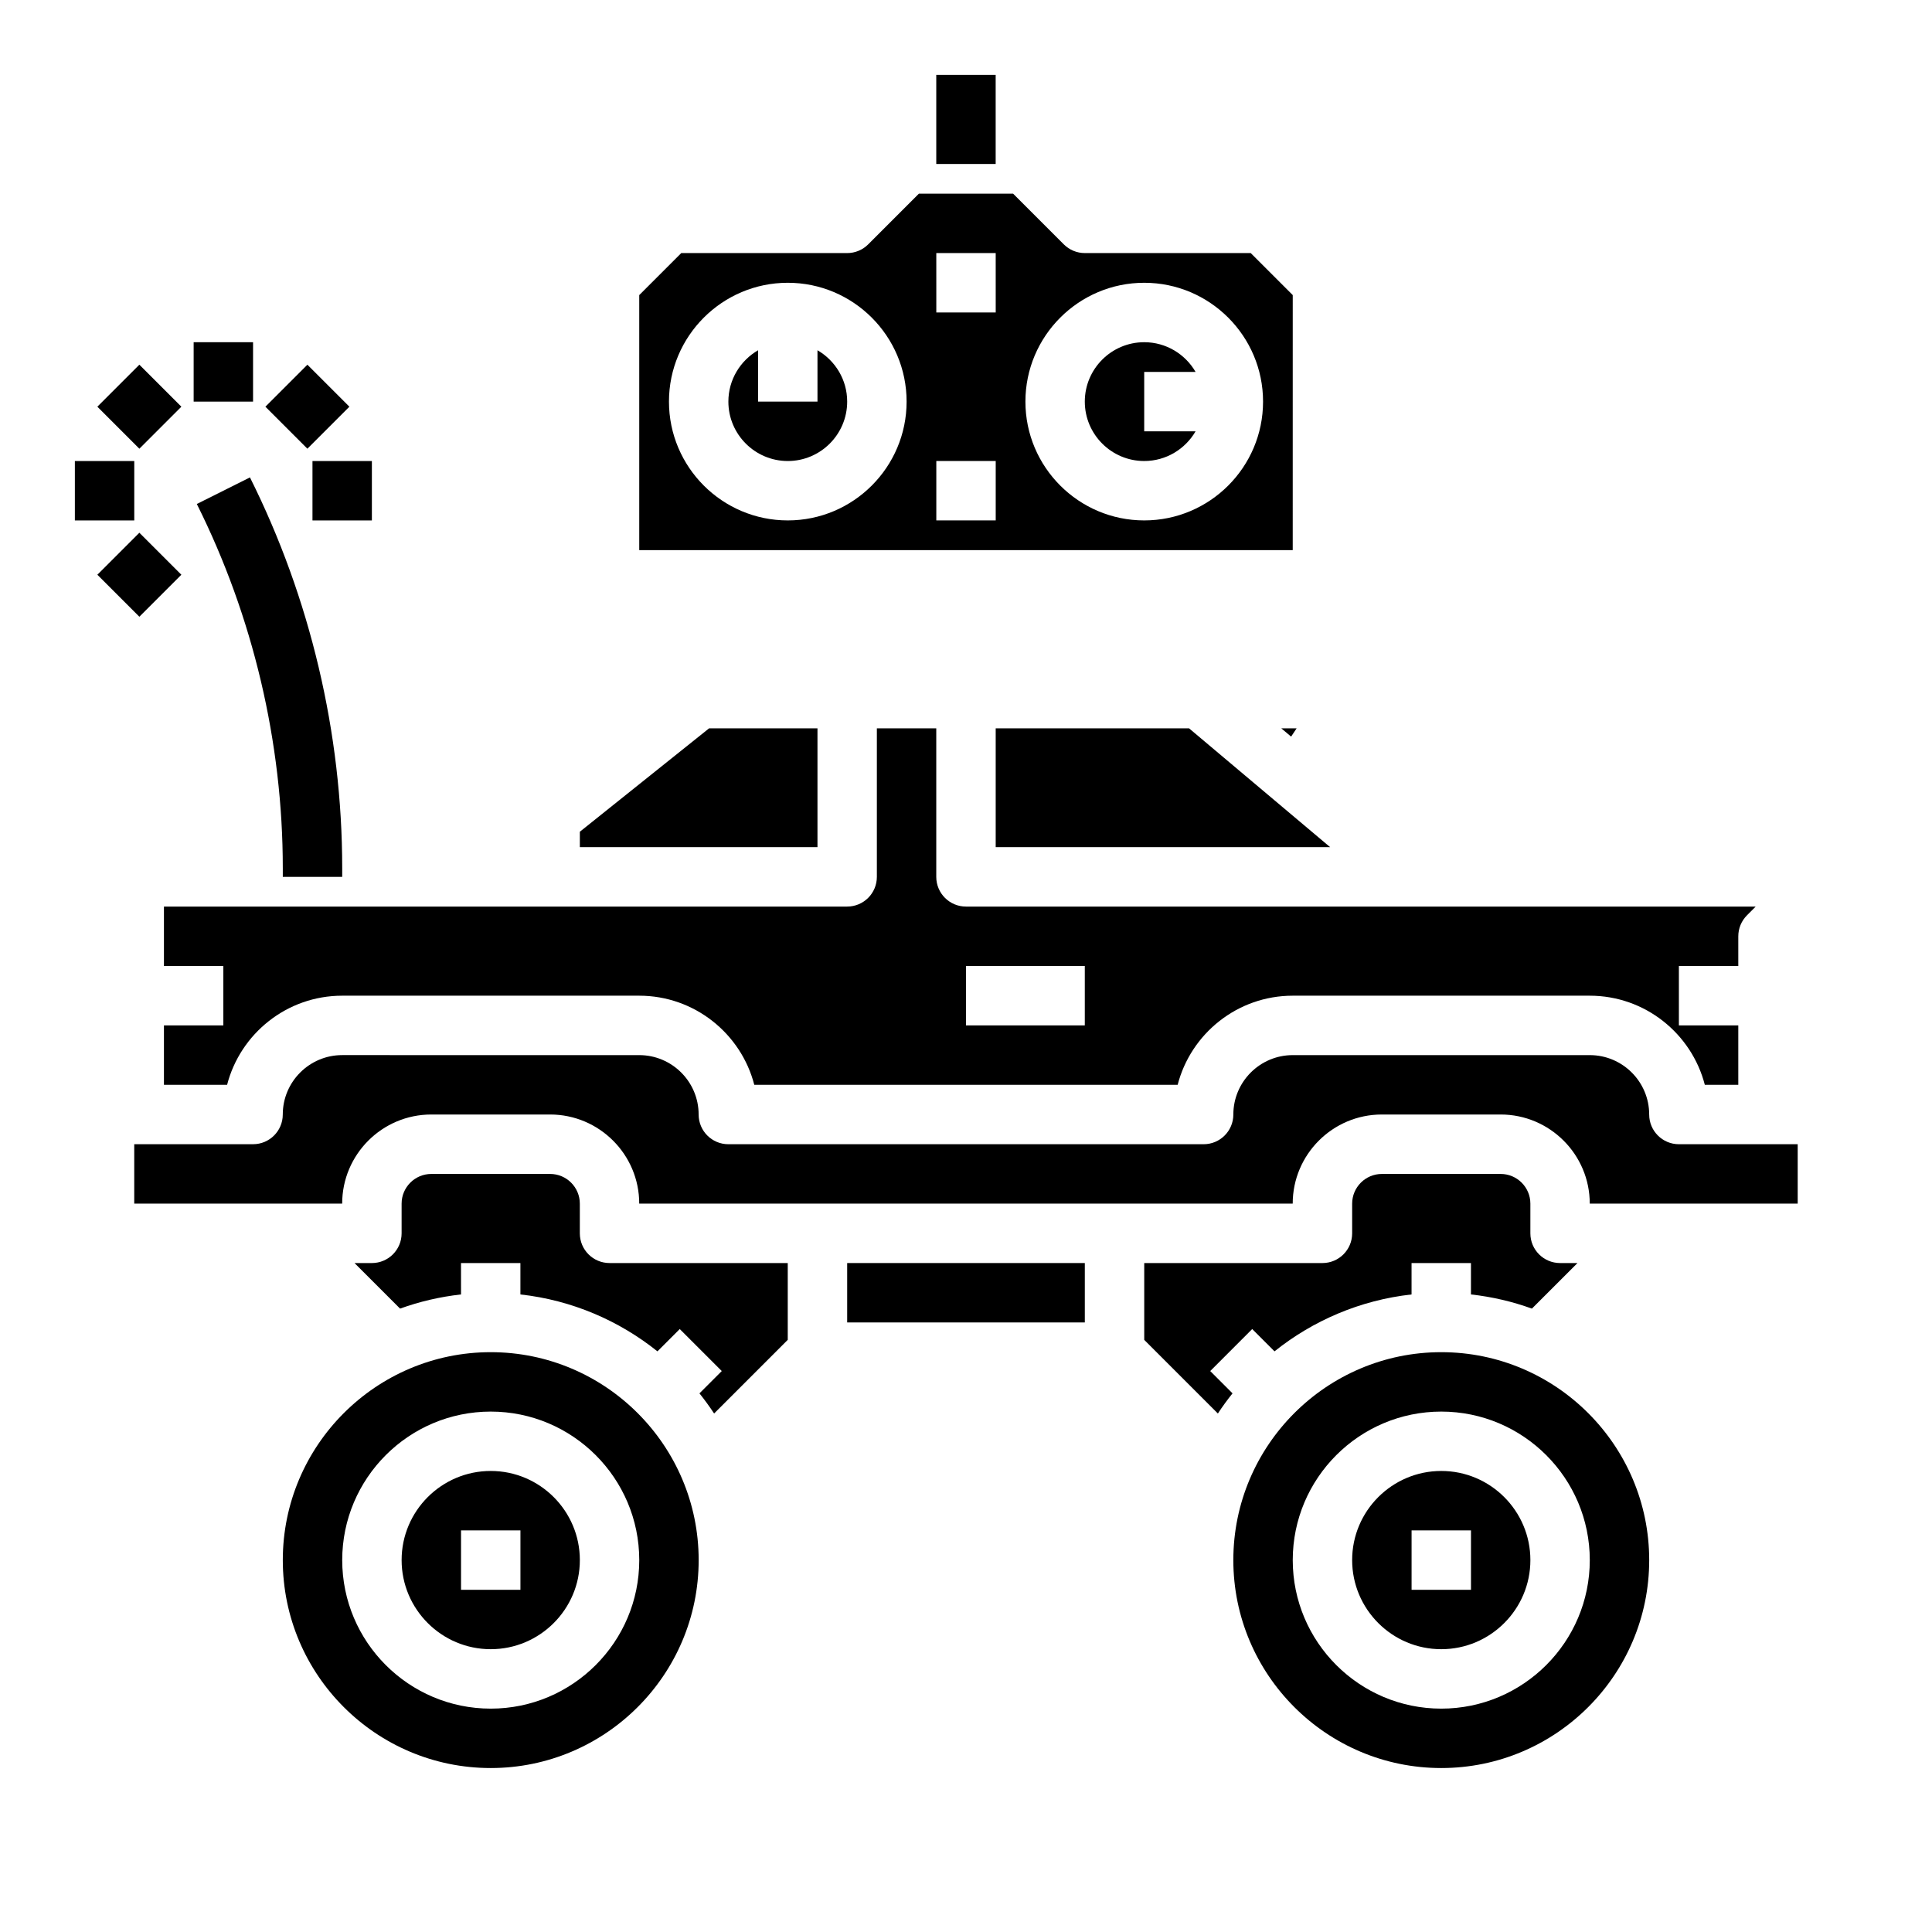
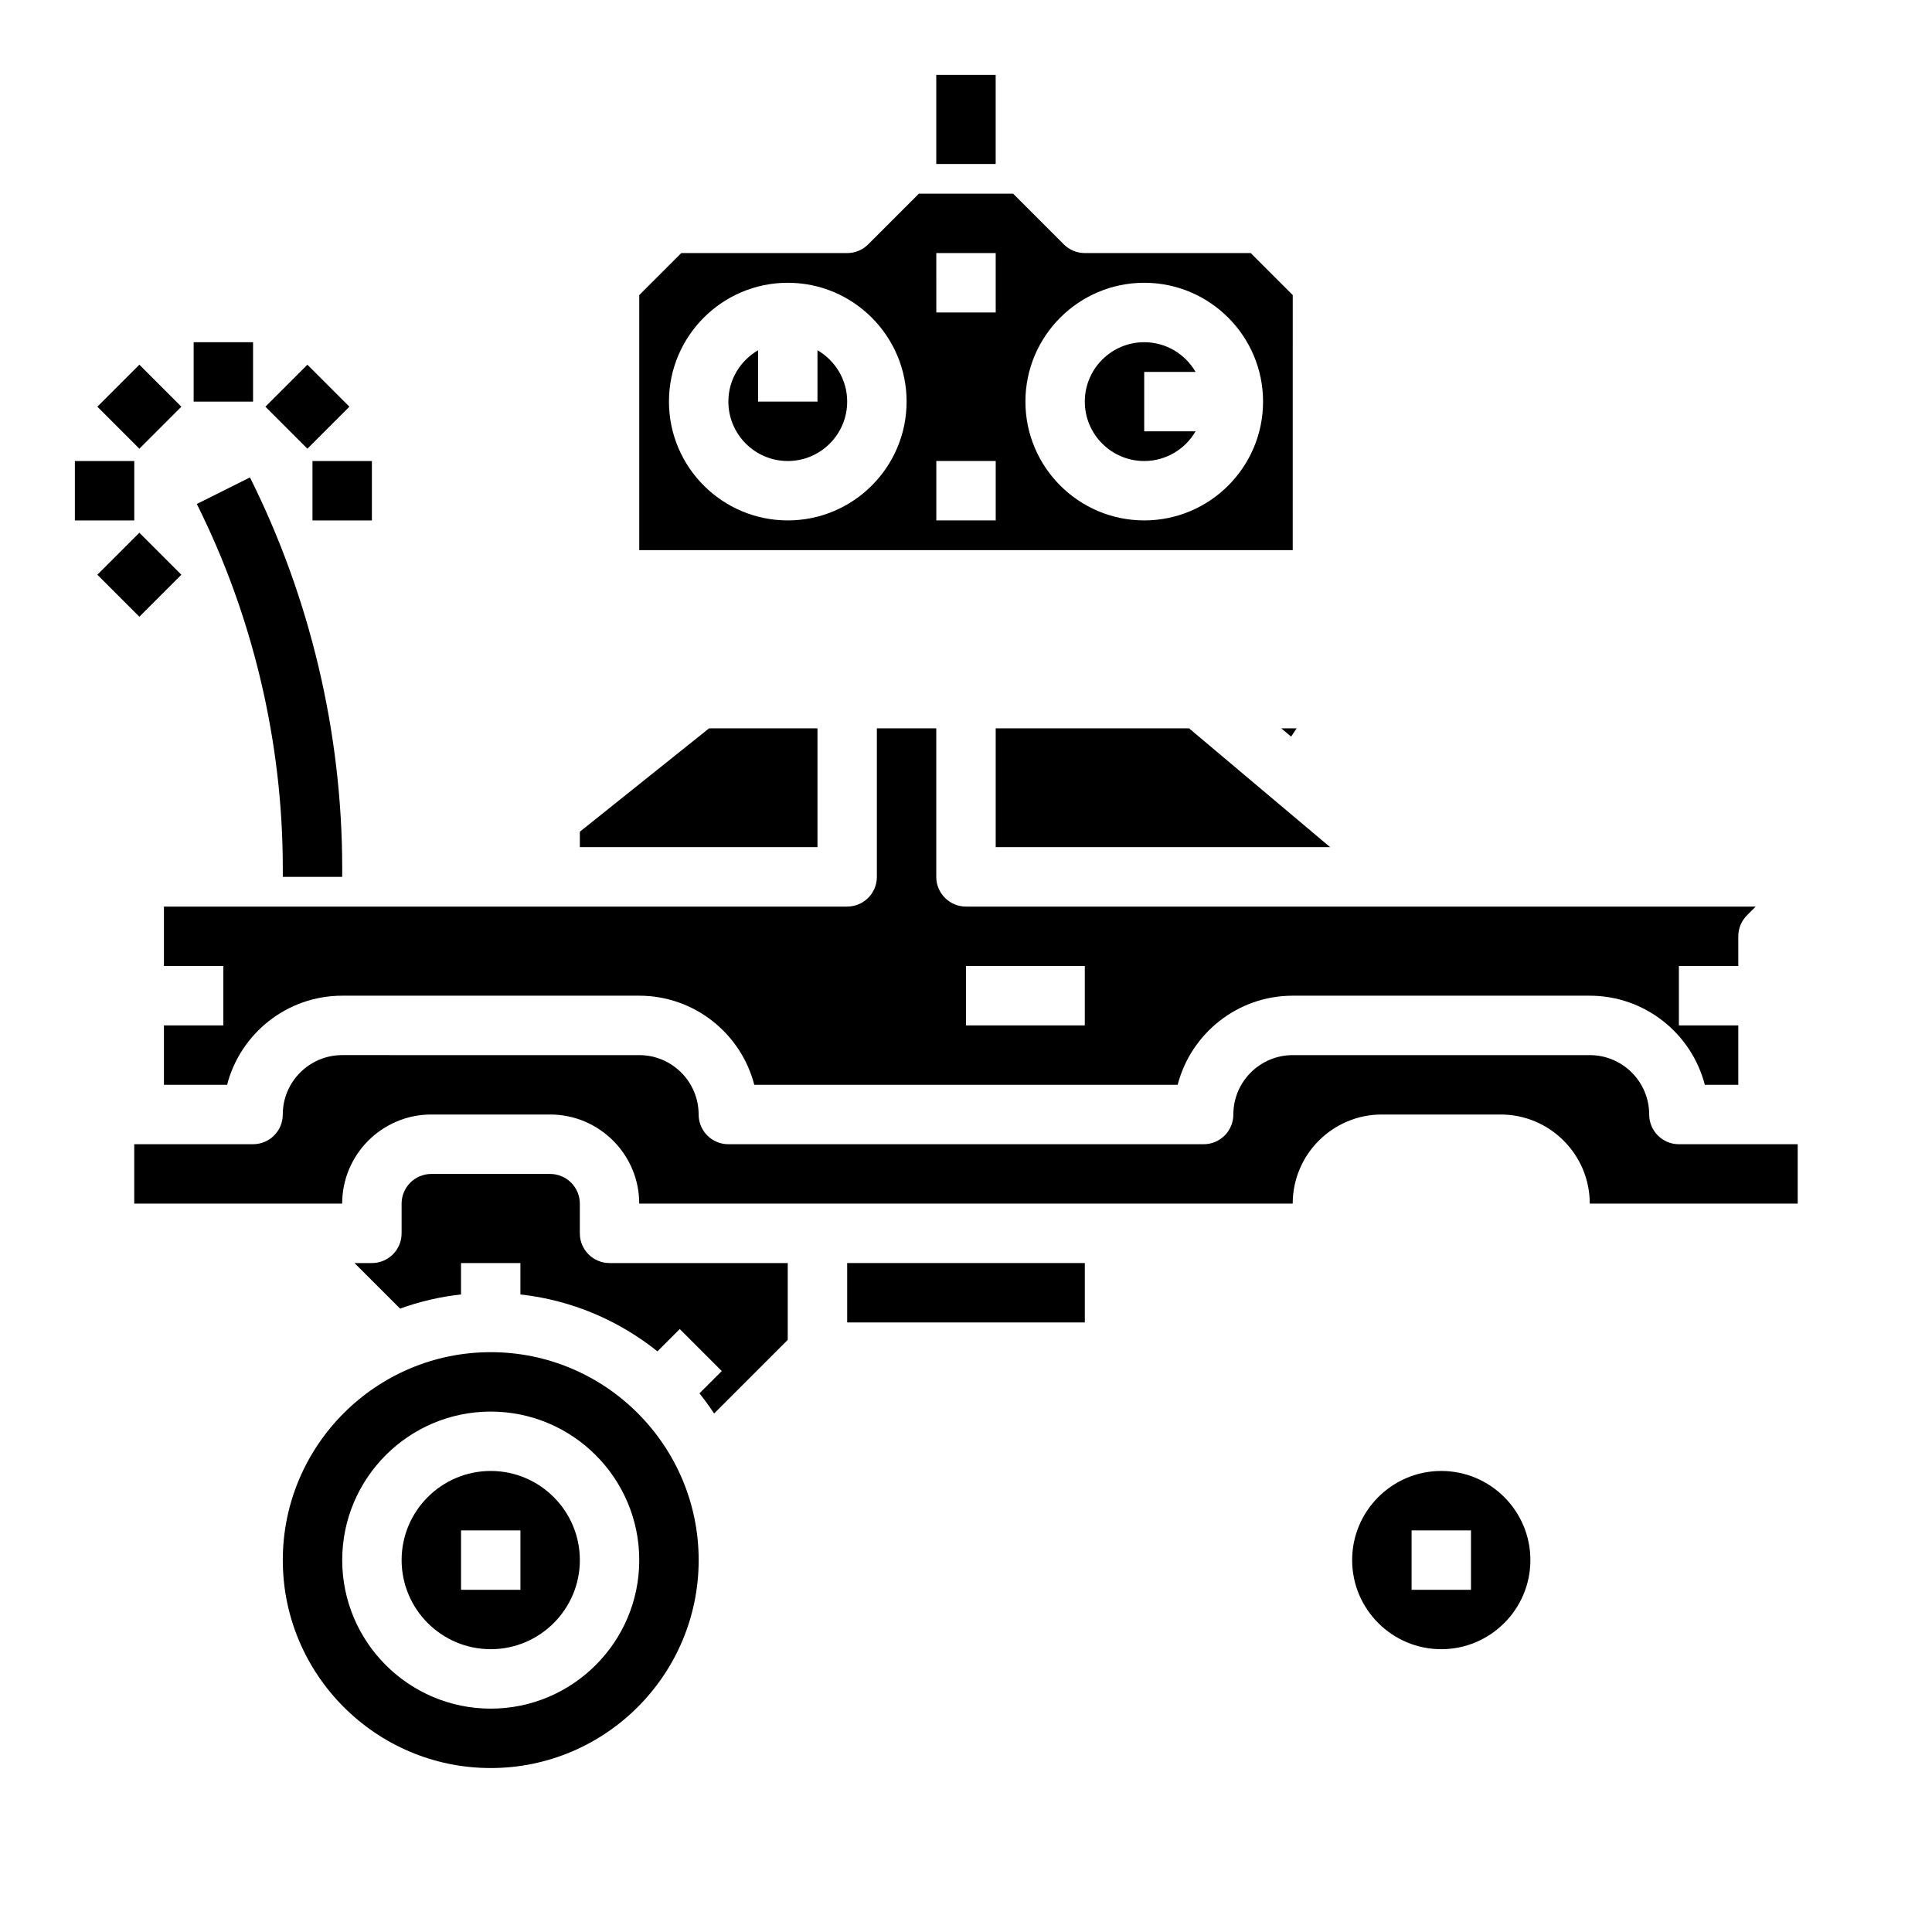
<svg xmlns="http://www.w3.org/2000/svg" fill="#000000" width="800px" height="800px" version="1.1" viewBox="144 144 512 512">
  <g>
    <path d="m360.64 337.02h-28.727l-34.246 27.398v4.09h62.973z" />
    <path d="m274.05 533.82c-13.023 0-23.617 10.594-23.617 23.617 0 13.023 10.594 23.617 23.617 23.617s23.617-10.594 23.617-23.617c0-13.023-10.598-23.617-23.617-23.617zm7.871 31.488h-15.742v-15.742h15.742z" />
    <path d="m486.16 339.21 1.461-2.191h-4.066z" />
    <path d="m392.12 376.38v-39.359h-15.742v39.359c0 4.348-3.523 7.871-7.871 7.871h-181.06v15.742h15.742v15.742l-15.742 0.004v15.742h16.738c3.508-13.562 15.848-23.613 30.496-23.613h78.719c14.645 0 26.988 10.051 30.492 23.617h112.2c3.504-13.566 15.848-23.617 30.492-23.617h78.719c14.645 0 26.988 10.051 30.492 23.617h8.871v-15.742h-15.742v-15.742h15.742v-7.871c0-2.09 0.828-4.09 2.305-5.566l2.305-2.312h-209.28c-4.348 0-7.875-3.523-7.875-7.871zm39.363 39.359h-31.488v-15.742h31.488z" />
    <path d="m297.66 470.85v-7.871c0-4.34-3.531-7.871-7.871-7.871h-31.488c-4.34 0-7.871 3.531-7.871 7.871v7.871c0 4.348-3.523 7.871-7.871 7.871h-4.609l12.074 12.074c5.137-1.855 10.547-3.129 16.152-3.754l-0.004-8.32h15.742v8.32c13.645 1.516 26.121 6.922 36.316 15.082l5.91-5.91 11.133 11.133-5.91 5.91c1.375 1.719 2.672 3.496 3.883 5.34l19.516-19.52v-20.355h-47.23c-4.348 0-7.871-3.523-7.871-7.871z" />
    <path d="m407.87 337.02v31.488h88.637l-37.391-31.488z" />
    <path d="m274.05 502.34c-30.383 0-55.105 24.719-55.105 55.105 0 30.387 24.719 55.105 55.105 55.105 30.383 0 55.105-24.719 55.105-55.105-0.004-30.387-24.723-55.105-55.105-55.105zm0 94.465c-21.703 0-39.359-17.656-39.359-39.359s17.656-39.359 39.359-39.359 39.359 17.656 39.359 39.359c0 21.699-17.656 39.359-39.359 39.359z" />
-     <path d="m525.95 502.34c-30.383 0-55.105 24.719-55.105 55.105 0 30.387 24.719 55.105 55.105 55.105 30.383 0 55.105-24.719 55.105-55.105 0-30.387-24.719-55.105-55.105-55.105zm0 94.465c-21.703 0-39.359-17.656-39.359-39.359s17.656-39.359 39.359-39.359 39.359 17.656 39.359 39.359c0.004 21.699-17.656 39.359-39.359 39.359z" />
    <path d="m612.54 447.23h-23.617c-4.348 0-7.871-3.523-7.871-7.871 0-8.68-7.062-15.742-15.742-15.742h-78.719c-8.68 0-15.742 7.062-15.742 15.742 0 4.348-3.523 7.871-7.871 7.871h-125.96c-4.348 0-7.871-3.523-7.871-7.871 0-8.68-7.062-15.742-15.742-15.742l-78.723-0.004c-8.68 0-15.742 7.062-15.742 15.742 0 4.348-3.523 7.871-7.871 7.871l-31.492 0.004v15.742h55.105c0-13.023 10.594-23.617 23.617-23.617h31.488c13.023 0 23.617 10.594 23.617 23.617h173.18c0-13.023 10.594-23.617 23.617-23.617h31.488c13.023 0 23.617 10.594 23.617 23.617h55.105v-15.742z" />
    <path d="m525.95 533.82c-13.023 0-23.617 10.594-23.617 23.617 0 13.023 10.594 23.617 23.617 23.617 13.023 0 23.617-10.594 23.617-23.617 0-13.023-10.594-23.617-23.617-23.617zm7.875 31.488h-15.742v-15.742h15.742z" />
-     <path d="m368.51 478.72h62.977v15.742h-62.977z" />
-     <path d="m475.85 496.21 5.91 5.91c10.195-8.156 22.672-13.562 36.316-15.078v-8.32h15.742v8.32c5.606 0.621 11.016 1.895 16.152 3.754l12.078-12.074h-4.613c-4.348 0-7.871-3.523-7.871-7.871v-7.871c0-4.34-3.531-7.871-7.871-7.871h-31.488c-4.34 0-7.871 3.531-7.871 7.871v7.871c0 4.348-3.523 7.871-7.871 7.871h-47.23v20.355l19.516 19.516c1.211-1.844 2.508-3.621 3.883-5.34l-5.91-5.91z" />
+     <path d="m368.51 478.72h62.977v15.742h-62.977" />
    <path d="m460.84 242.56c-2.727-4.699-7.801-7.871-13.613-7.871-8.68 0-15.742 7.062-15.742 15.742 0 8.68 7.062 15.742 15.742 15.742 5.812 0 10.887-3.176 13.613-7.871h-13.613v-15.742z" />
    <path d="m486.59 222.2-11.133-11.133h-43.969c-2.086 0-4.09-0.828-5.566-2.305l-13.441-13.441h-24.965l-13.438 13.438c-1.477 1.48-3.481 2.309-5.566 2.309h-43.973l-11.133 11.133v67.586h173.18zm-133.82 59.715c-17.363 0-31.488-14.125-31.488-31.488 0-17.363 14.125-31.488 31.488-31.488s31.488 14.125 31.488 31.488c0 17.363-14.125 31.488-31.488 31.488zm55.105 0h-15.742v-15.742h15.742zm0-55.105h-15.742l-0.004-15.742h15.742zm39.359 55.105c-17.363 0-31.488-14.125-31.488-31.488 0-17.363 14.125-31.488 31.488-31.488s31.488 14.125 31.488 31.488c0 17.363-14.125 31.488-31.488 31.488z" />
    <path d="m360.64 236.82v13.613h-15.742v-13.613c-4.699 2.727-7.871 7.801-7.871 13.613 0 8.68 7.062 15.742 15.742 15.742s15.742-7.062 15.742-15.742c0.004-5.812-3.172-10.887-7.871-13.613z" />
    <path d="m195.32 234.69h15.742v15.742h-15.742z" />
    <path d="m169.8 251.78 11.133-11.133 11.133 11.133-11.133 11.133z" />
    <path d="m163.84 266.18h15.742v15.742h-15.742z" />
    <path d="m169.8 296.31 11.133-11.133 11.133 11.133-11.133 11.133z" />
    <path d="m226.81 266.18h15.742v15.742h-15.742z" />
    <path d="m214.33 251.78 11.133-11.133 11.133 11.133-11.133 11.133z" />
    <path d="m392.12 163.84h15.742v23.617h-15.742z" />
    <path d="m234.69 376.38h-15.746v-2.297c0-33.332-7.879-66.707-22.785-96.52l14.082-7.043c15.992 31.988 24.449 67.801 24.449 103.56z" />
  </g>
</svg>